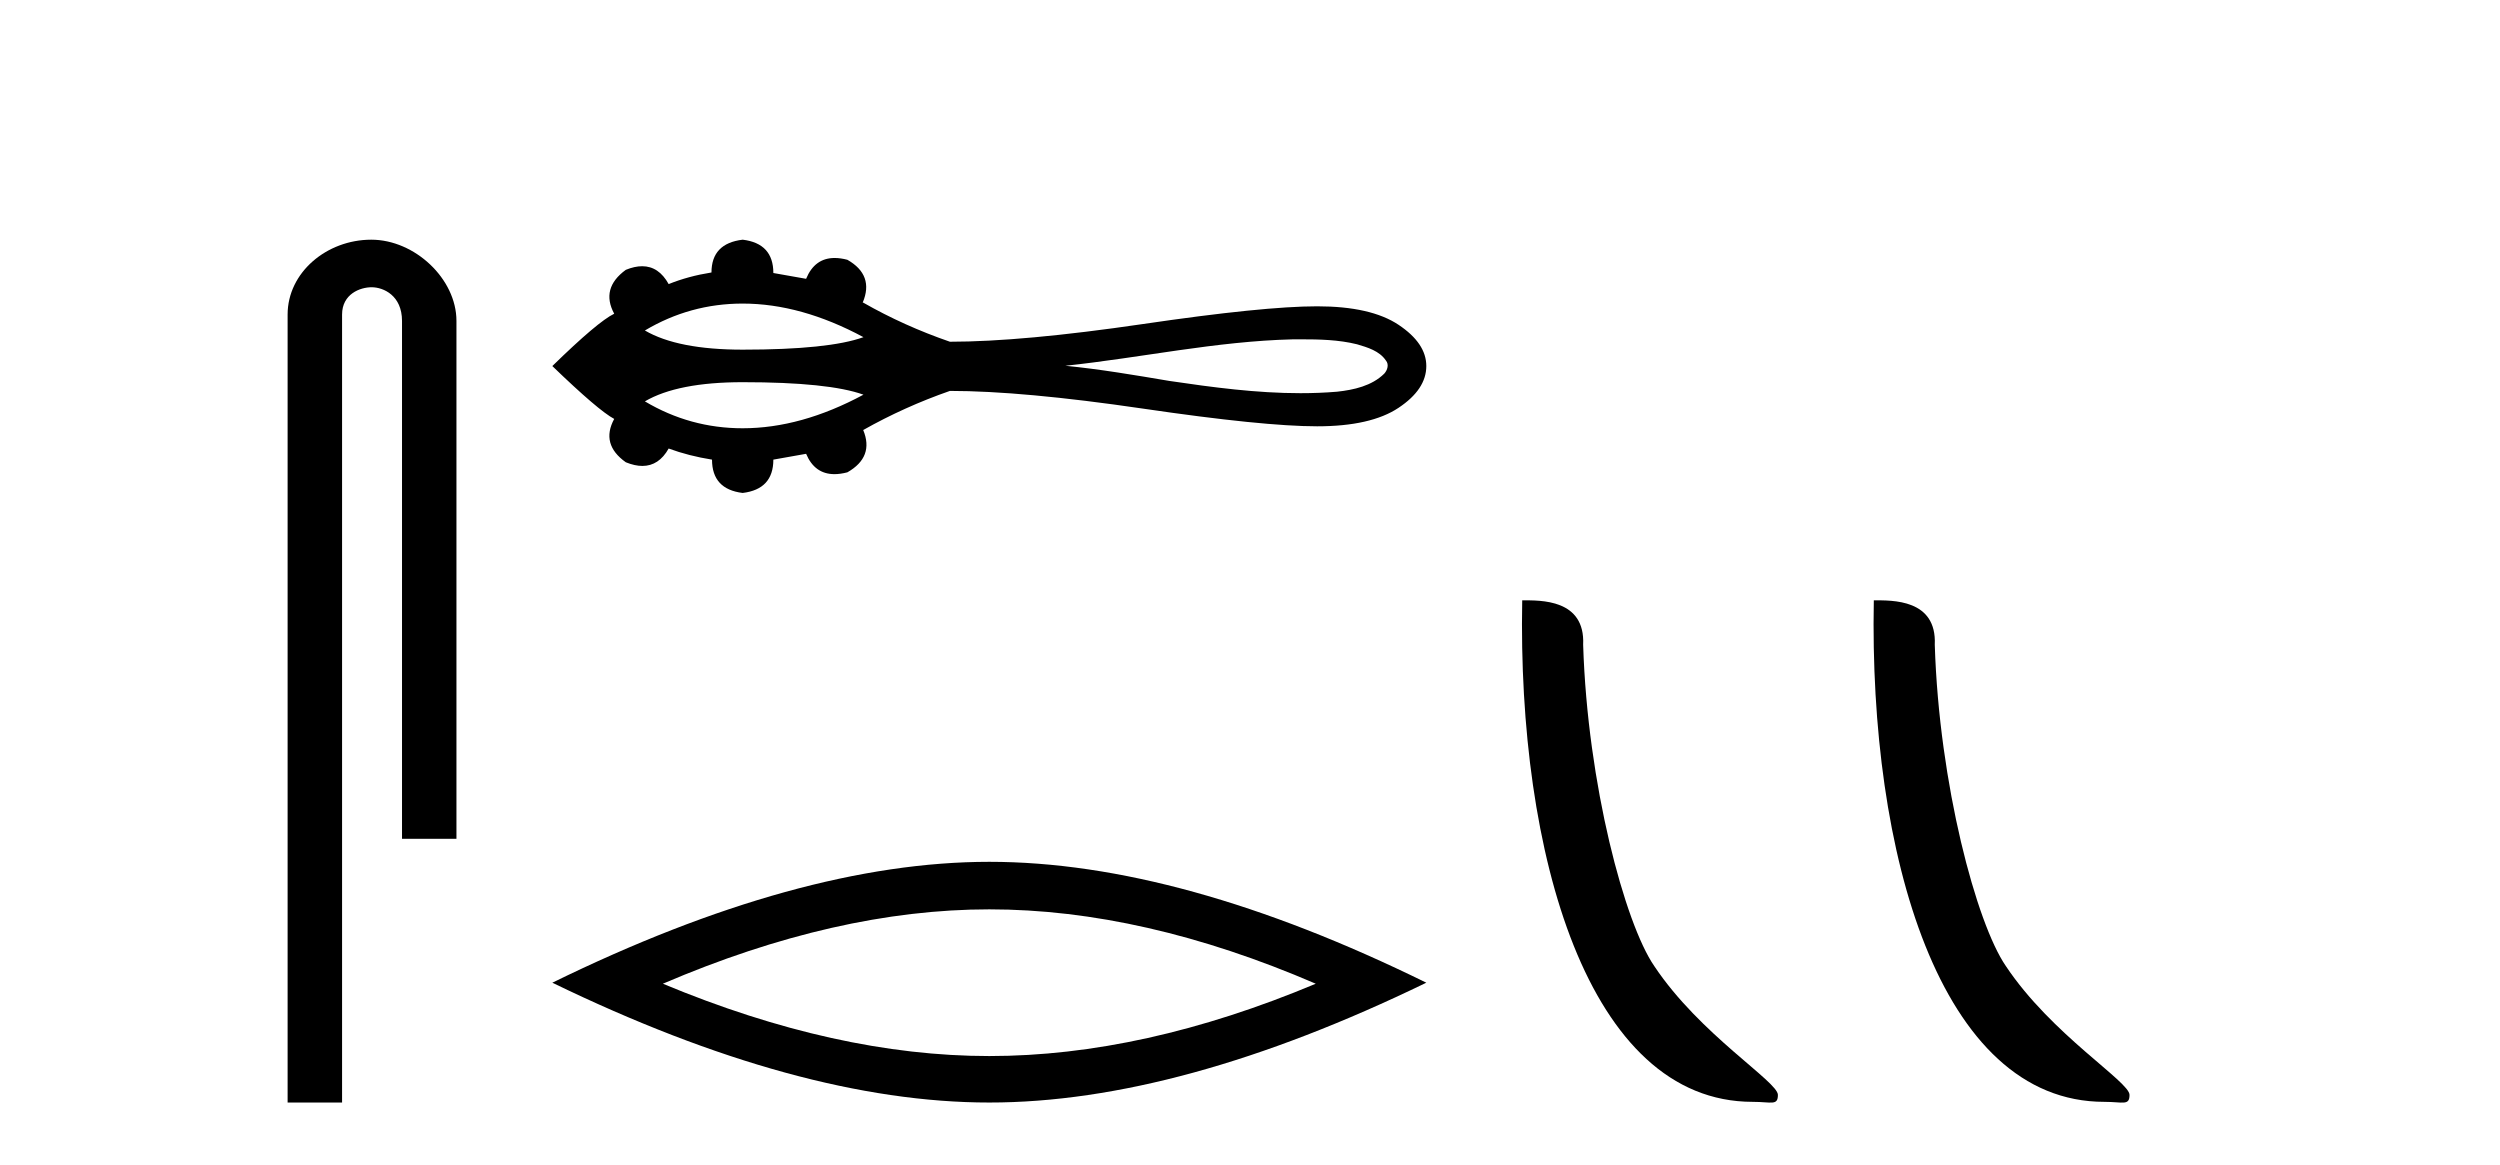
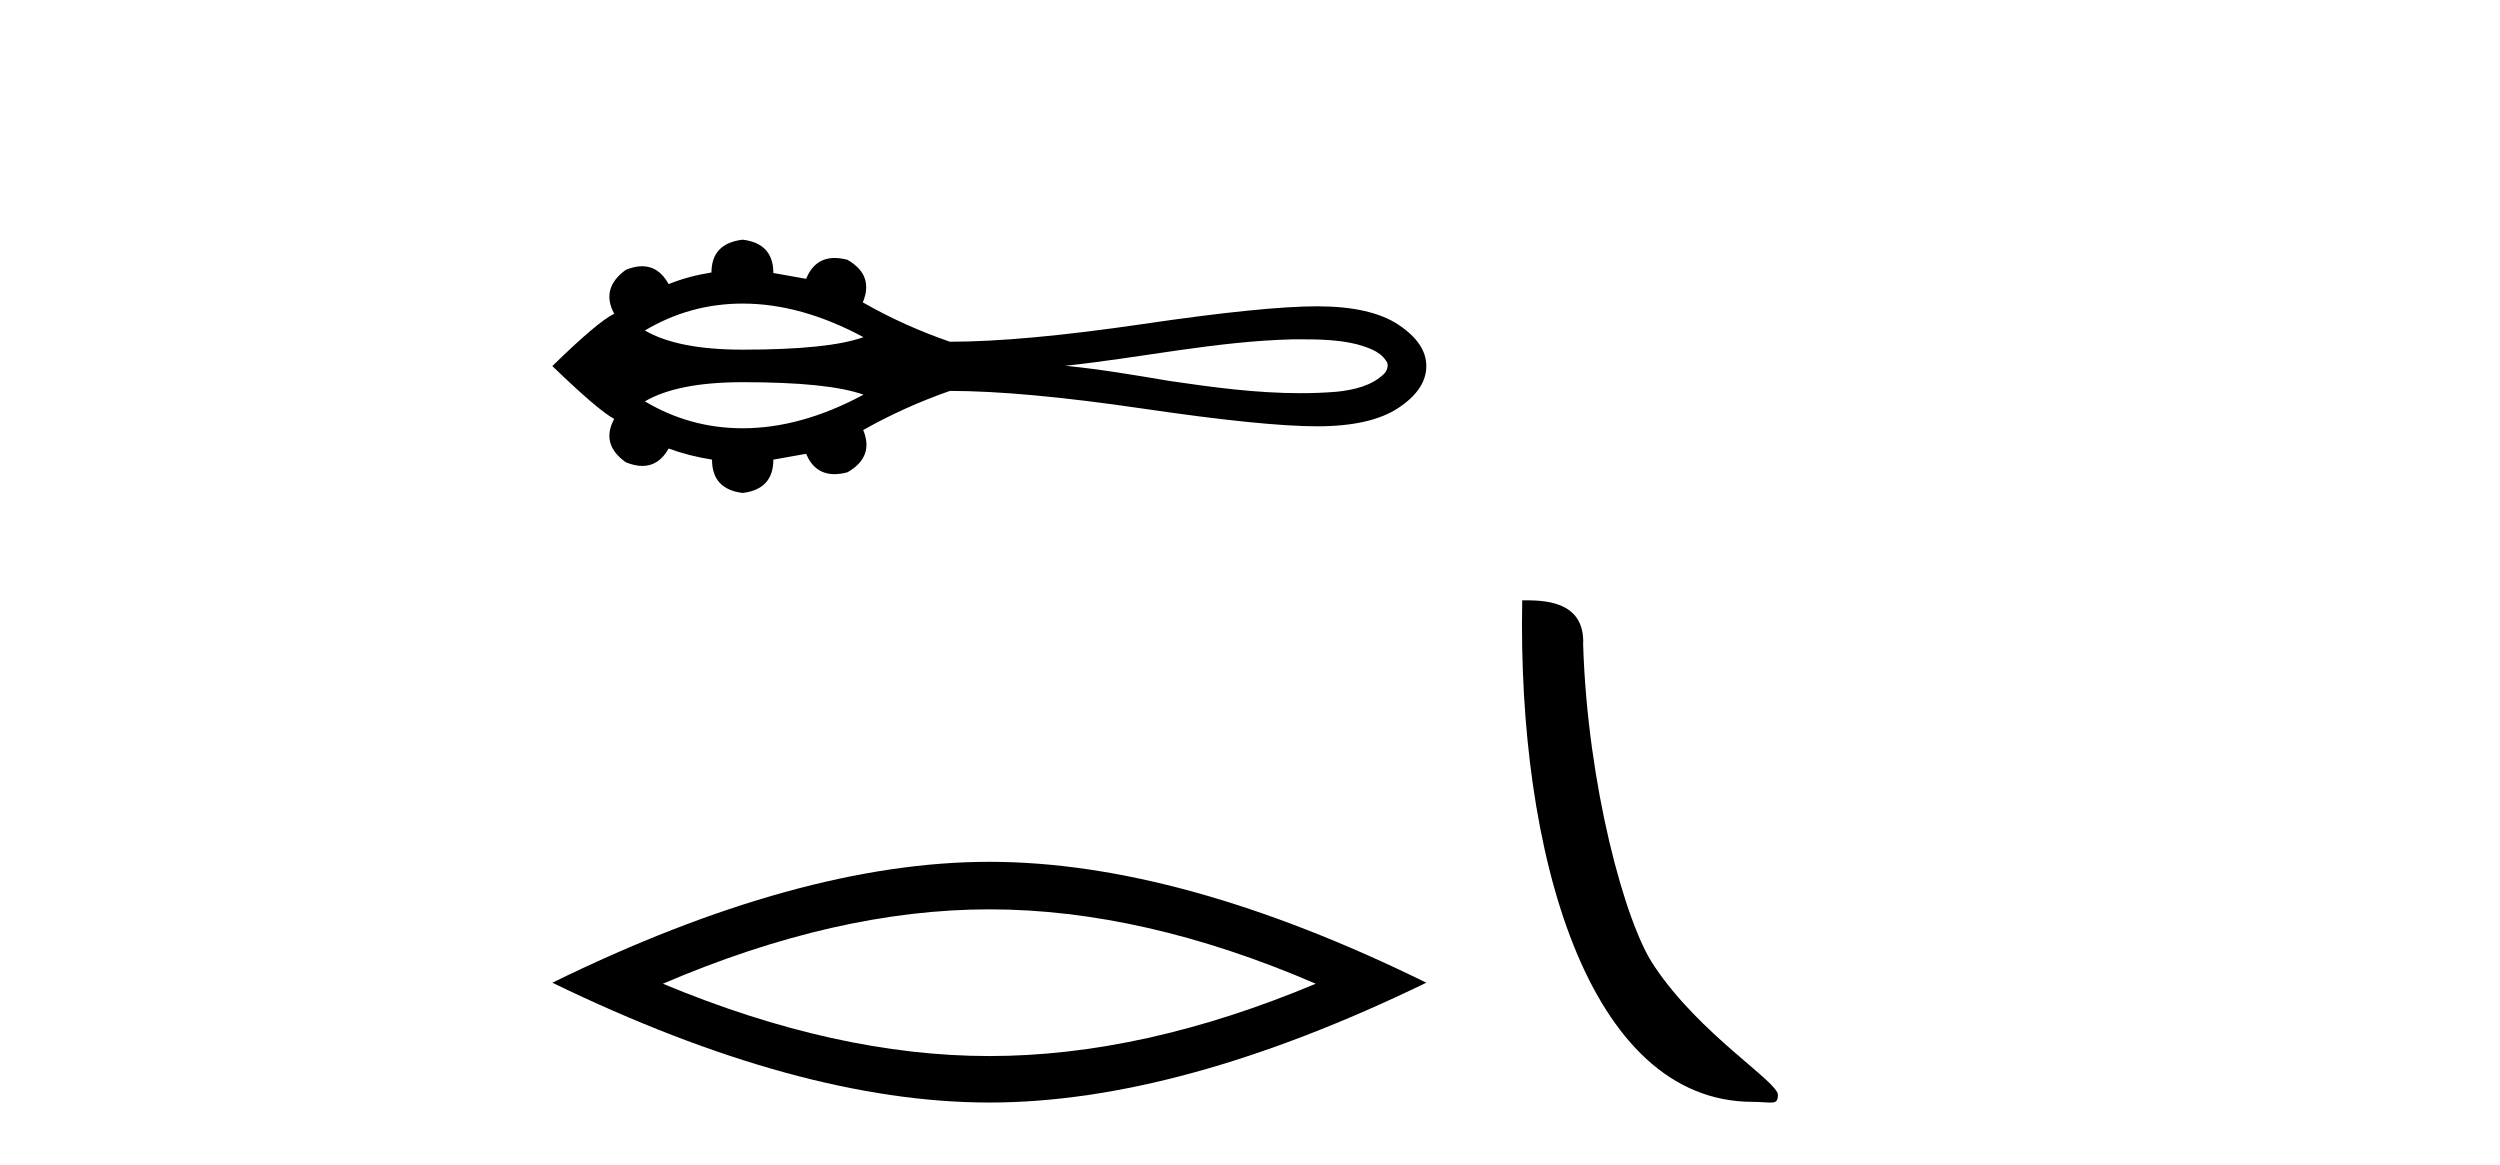
<svg xmlns="http://www.w3.org/2000/svg" width="88.0" height="41.0">
-   <path d="M 13.069 8.437 C 11.5 8.437 10.124 9.591 10.124 11.072 L 10.124 38.809 L 12.041 38.809 L 12.041 11.072 C 12.041 10.346 12.68 10.111 13.081 10.111 C 13.502 10.111 14.151 10.406 14.151 11.296 L 14.151 29.526 L 16.067 29.526 L 16.067 11.296 C 16.067 9.813 14.598 8.437 13.069 8.437 Z" style="fill:#000000;stroke:none" />
  <path d="M 26.142 10.686 C 27.512 10.686 28.93 11.081 30.394 11.868 C 29.585 12.161 28.168 12.308 26.142 12.308 C 24.617 12.308 23.47 12.083 22.7 11.633 C 23.76 11.002 24.907 10.686 26.142 10.686 ZM 45.779 11.944 C 46.446 11.944 47.12 11.958 47.768 12.119 C 48.139 12.229 48.555 12.351 48.783 12.689 C 48.902 12.828 48.836 13.033 48.725 13.153 C 48.288 13.584 47.656 13.723 47.066 13.788 C 46.637 13.824 46.207 13.84 45.778 13.84 C 44.233 13.84 42.69 13.635 41.163 13.409 C 39.947 13.204 38.729 12.996 37.501 12.875 C 40.17 12.592 42.809 12.011 45.5 11.945 C 45.593 11.945 45.686 11.944 45.779 11.944 ZM 26.142 13.453 C 28.168 13.453 29.585 13.6 30.394 13.893 C 28.93 14.681 27.512 15.075 26.142 15.075 C 24.907 15.075 23.76 14.759 22.7 14.128 C 23.47 13.678 24.617 13.453 26.142 13.453 ZM 26.142 8.437 C 25.41 8.524 25.044 8.909 25.044 9.591 C 24.498 9.678 23.996 9.814 23.537 10 C 23.305 9.581 22.994 9.371 22.603 9.371 C 22.428 9.371 22.237 9.413 22.029 9.498 C 21.434 9.932 21.297 10.447 21.62 11.043 C 21.235 11.229 20.509 11.843 19.442 12.885 C 20.521 13.927 21.247 14.547 21.62 14.746 C 21.297 15.341 21.434 15.85 22.029 16.272 C 22.24 16.358 22.434 16.401 22.611 16.401 C 22.999 16.401 23.307 16.197 23.537 15.788 C 24.008 15.962 24.517 16.092 25.063 16.179 C 25.063 16.874 25.423 17.265 26.142 17.352 C 26.862 17.265 27.222 16.874 27.222 16.179 L 28.375 15.974 C 28.576 16.451 28.908 16.69 29.373 16.69 C 29.512 16.69 29.664 16.668 29.827 16.626 C 30.46 16.266 30.646 15.769 30.385 15.137 C 31.353 14.591 32.37 14.132 33.437 13.76 C 35.137 13.76 37.402 13.968 40.231 14.383 C 43.06 14.799 45.104 15.006 46.363 15.006 C 47.622 15.006 48.578 14.789 49.229 14.355 C 49.881 13.921 50.206 13.431 50.206 12.885 C 50.206 12.351 49.881 11.868 49.229 11.433 C 48.578 10.999 47.622 10.782 46.363 10.782 C 45.104 10.782 43.06 10.99 40.231 11.406 C 37.402 11.821 35.137 12.029 33.437 12.029 C 32.358 11.657 31.341 11.198 30.385 10.652 L 30.367 10.652 C 30.64 10.007 30.46 9.504 29.827 9.144 C 29.666 9.102 29.517 9.081 29.379 9.081 C 28.911 9.081 28.577 9.325 28.375 9.814 L 27.222 9.61 C 27.222 8.915 26.862 8.524 26.142 8.437 Z" style="fill:#000000;stroke:none" />
  <path d="M 34.824 32.009 Q 40.242 32.009 46.315 34.627 Q 40.242 37.173 34.824 37.173 Q 29.442 37.173 23.333 34.627 Q 29.442 32.009 34.824 32.009 ZM 34.824 30.336 Q 28.133 30.336 19.442 34.591 Q 28.133 38.809 34.824 38.809 Q 41.515 38.809 50.206 34.591 Q 41.551 30.336 34.824 30.336 Z" style="fill:#000000;stroke:none" />
  <path d="M 61.698 38.785 C 62.352 38.785 62.583 38.932 62.582 38.539 C 62.582 38.071 59.836 36.418 58.229 34.004 C 57.197 32.504 55.88 27.607 55.727 22.695 C 55.804 21.083 54.222 21.132 53.582 21.132 C 53.411 30.016 55.885 38.785 61.698 38.785 Z" style="fill:#000000;stroke:none" />
-   <path d="M 74.074 38.785 C 74.728 38.785 74.959 38.932 74.959 38.539 C 74.959 38.071 72.213 36.418 70.605 34.004 C 69.574 32.504 68.257 27.607 68.104 22.695 C 68.18 21.083 66.599 21.132 65.958 21.132 C 65.787 30.016 68.262 38.785 74.074 38.785 Z" style="fill:#000000;stroke:none" />
</svg>